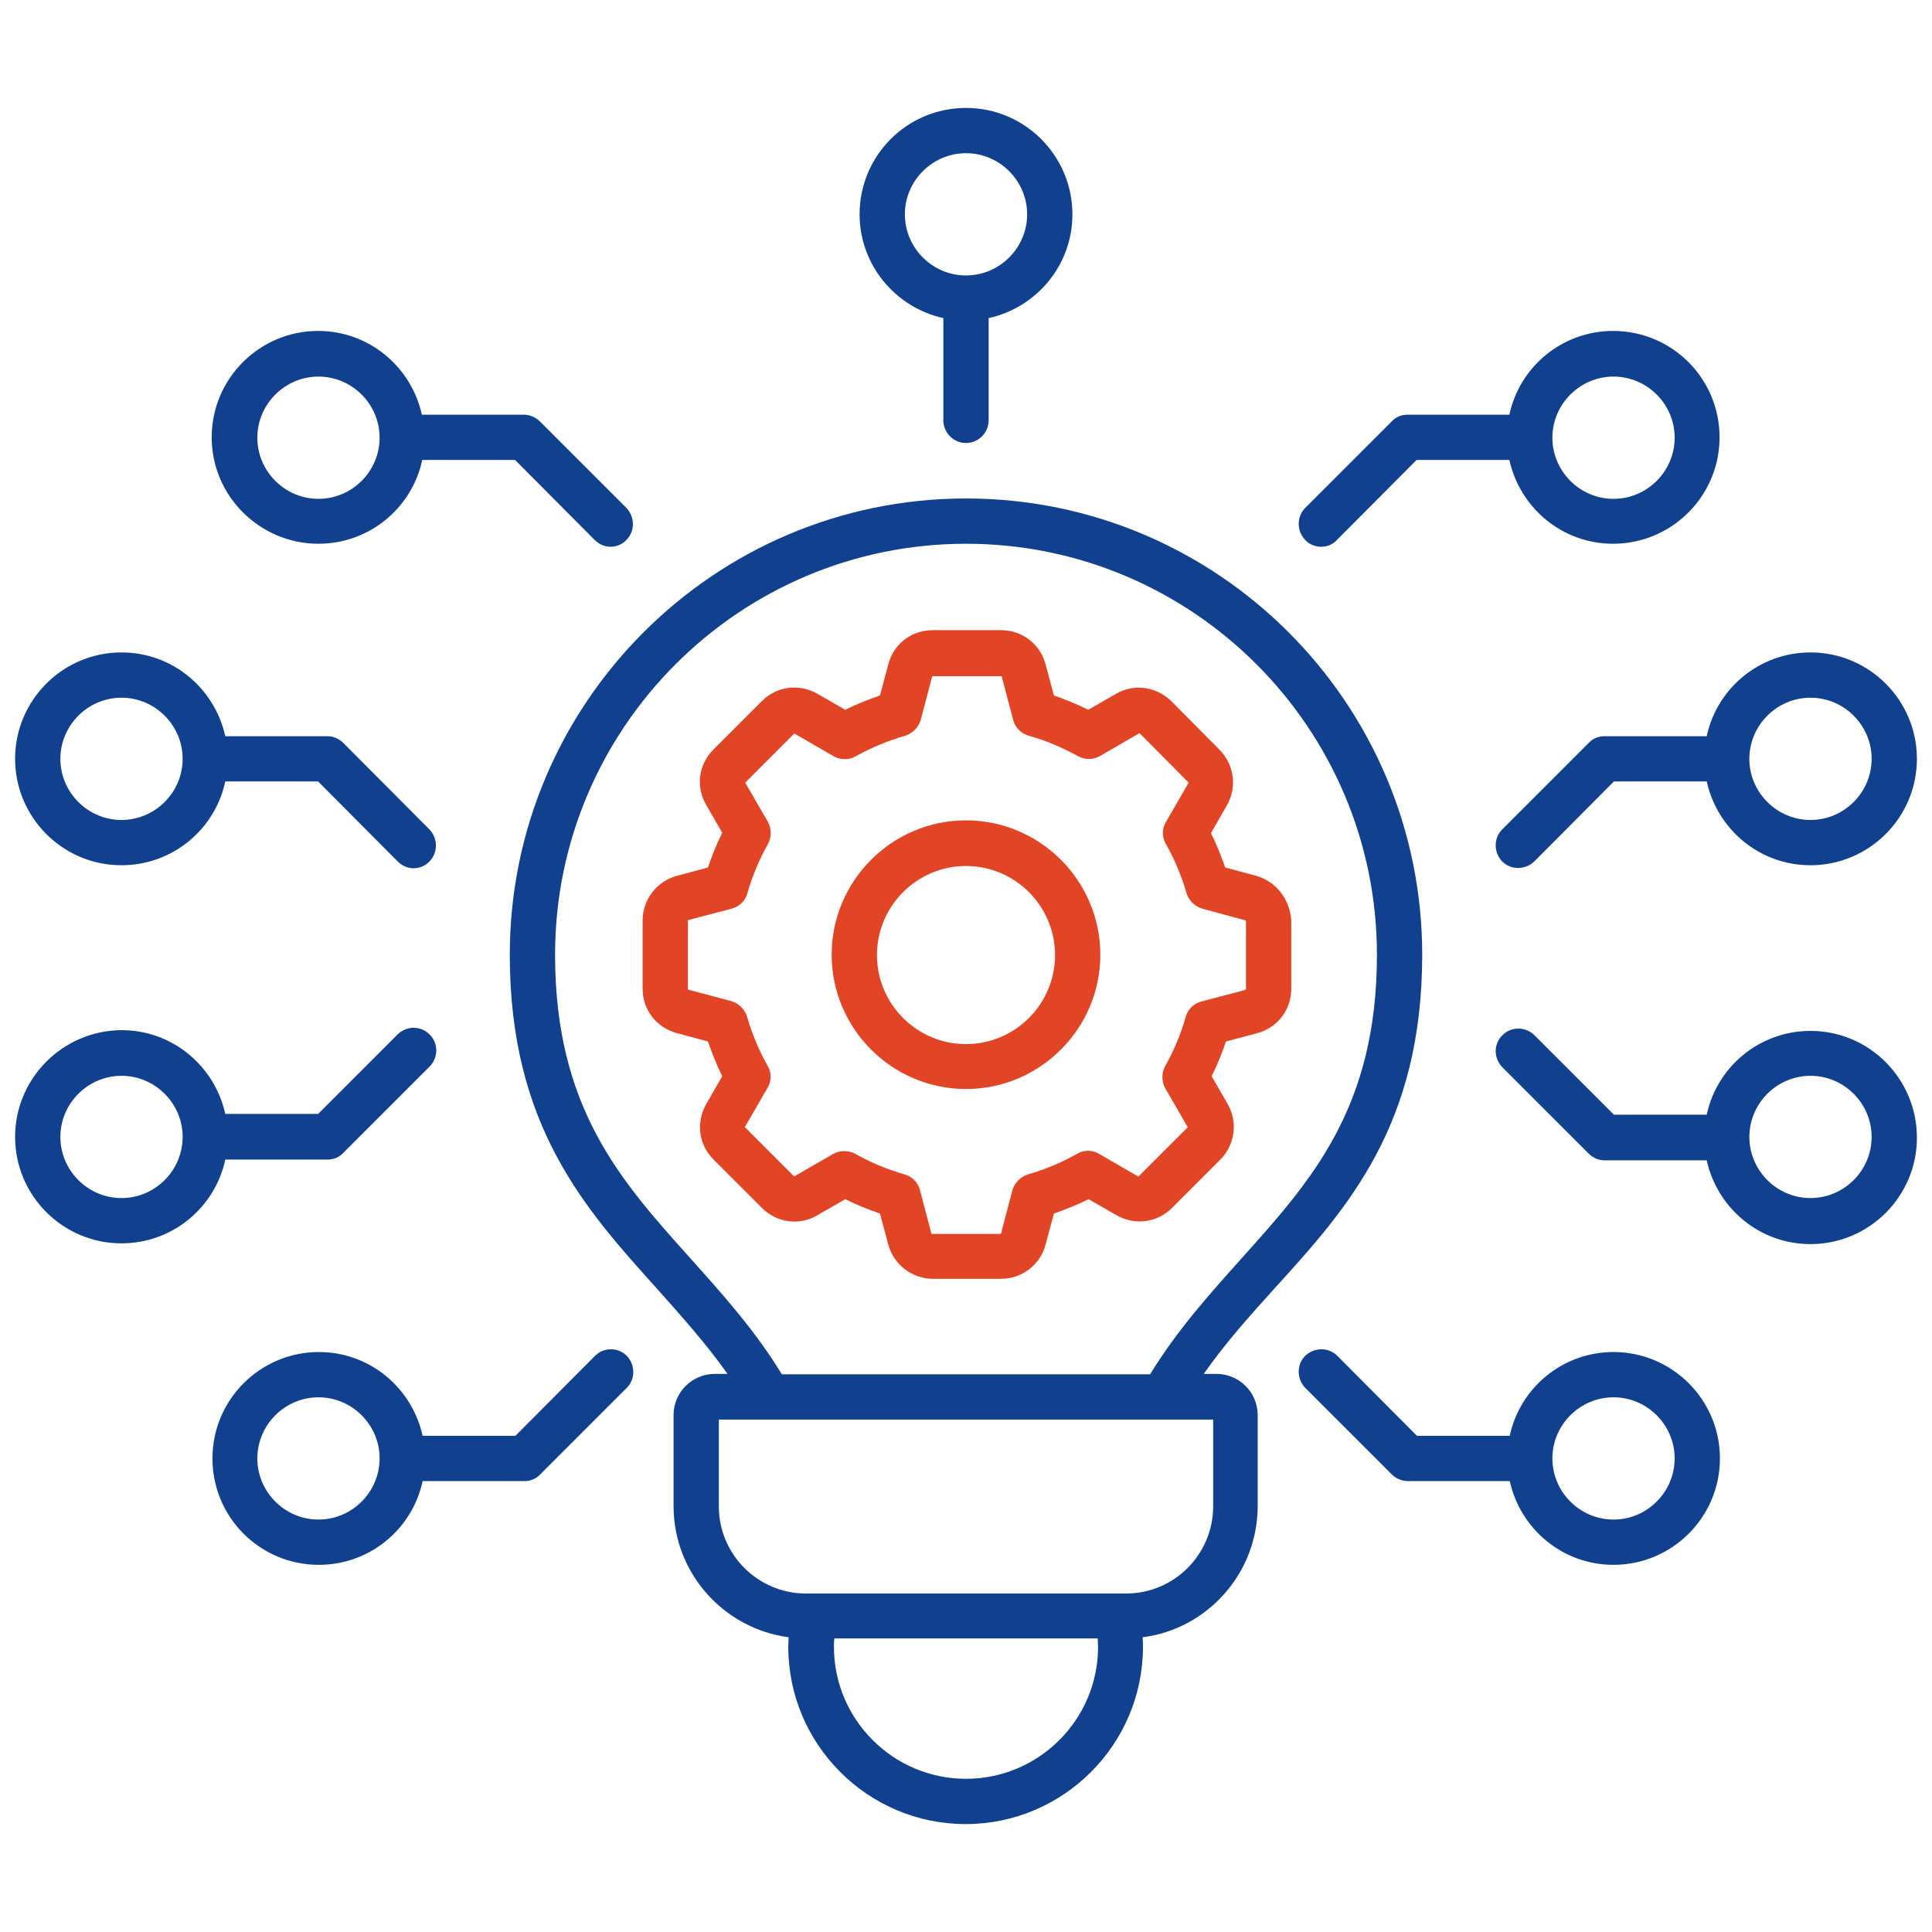
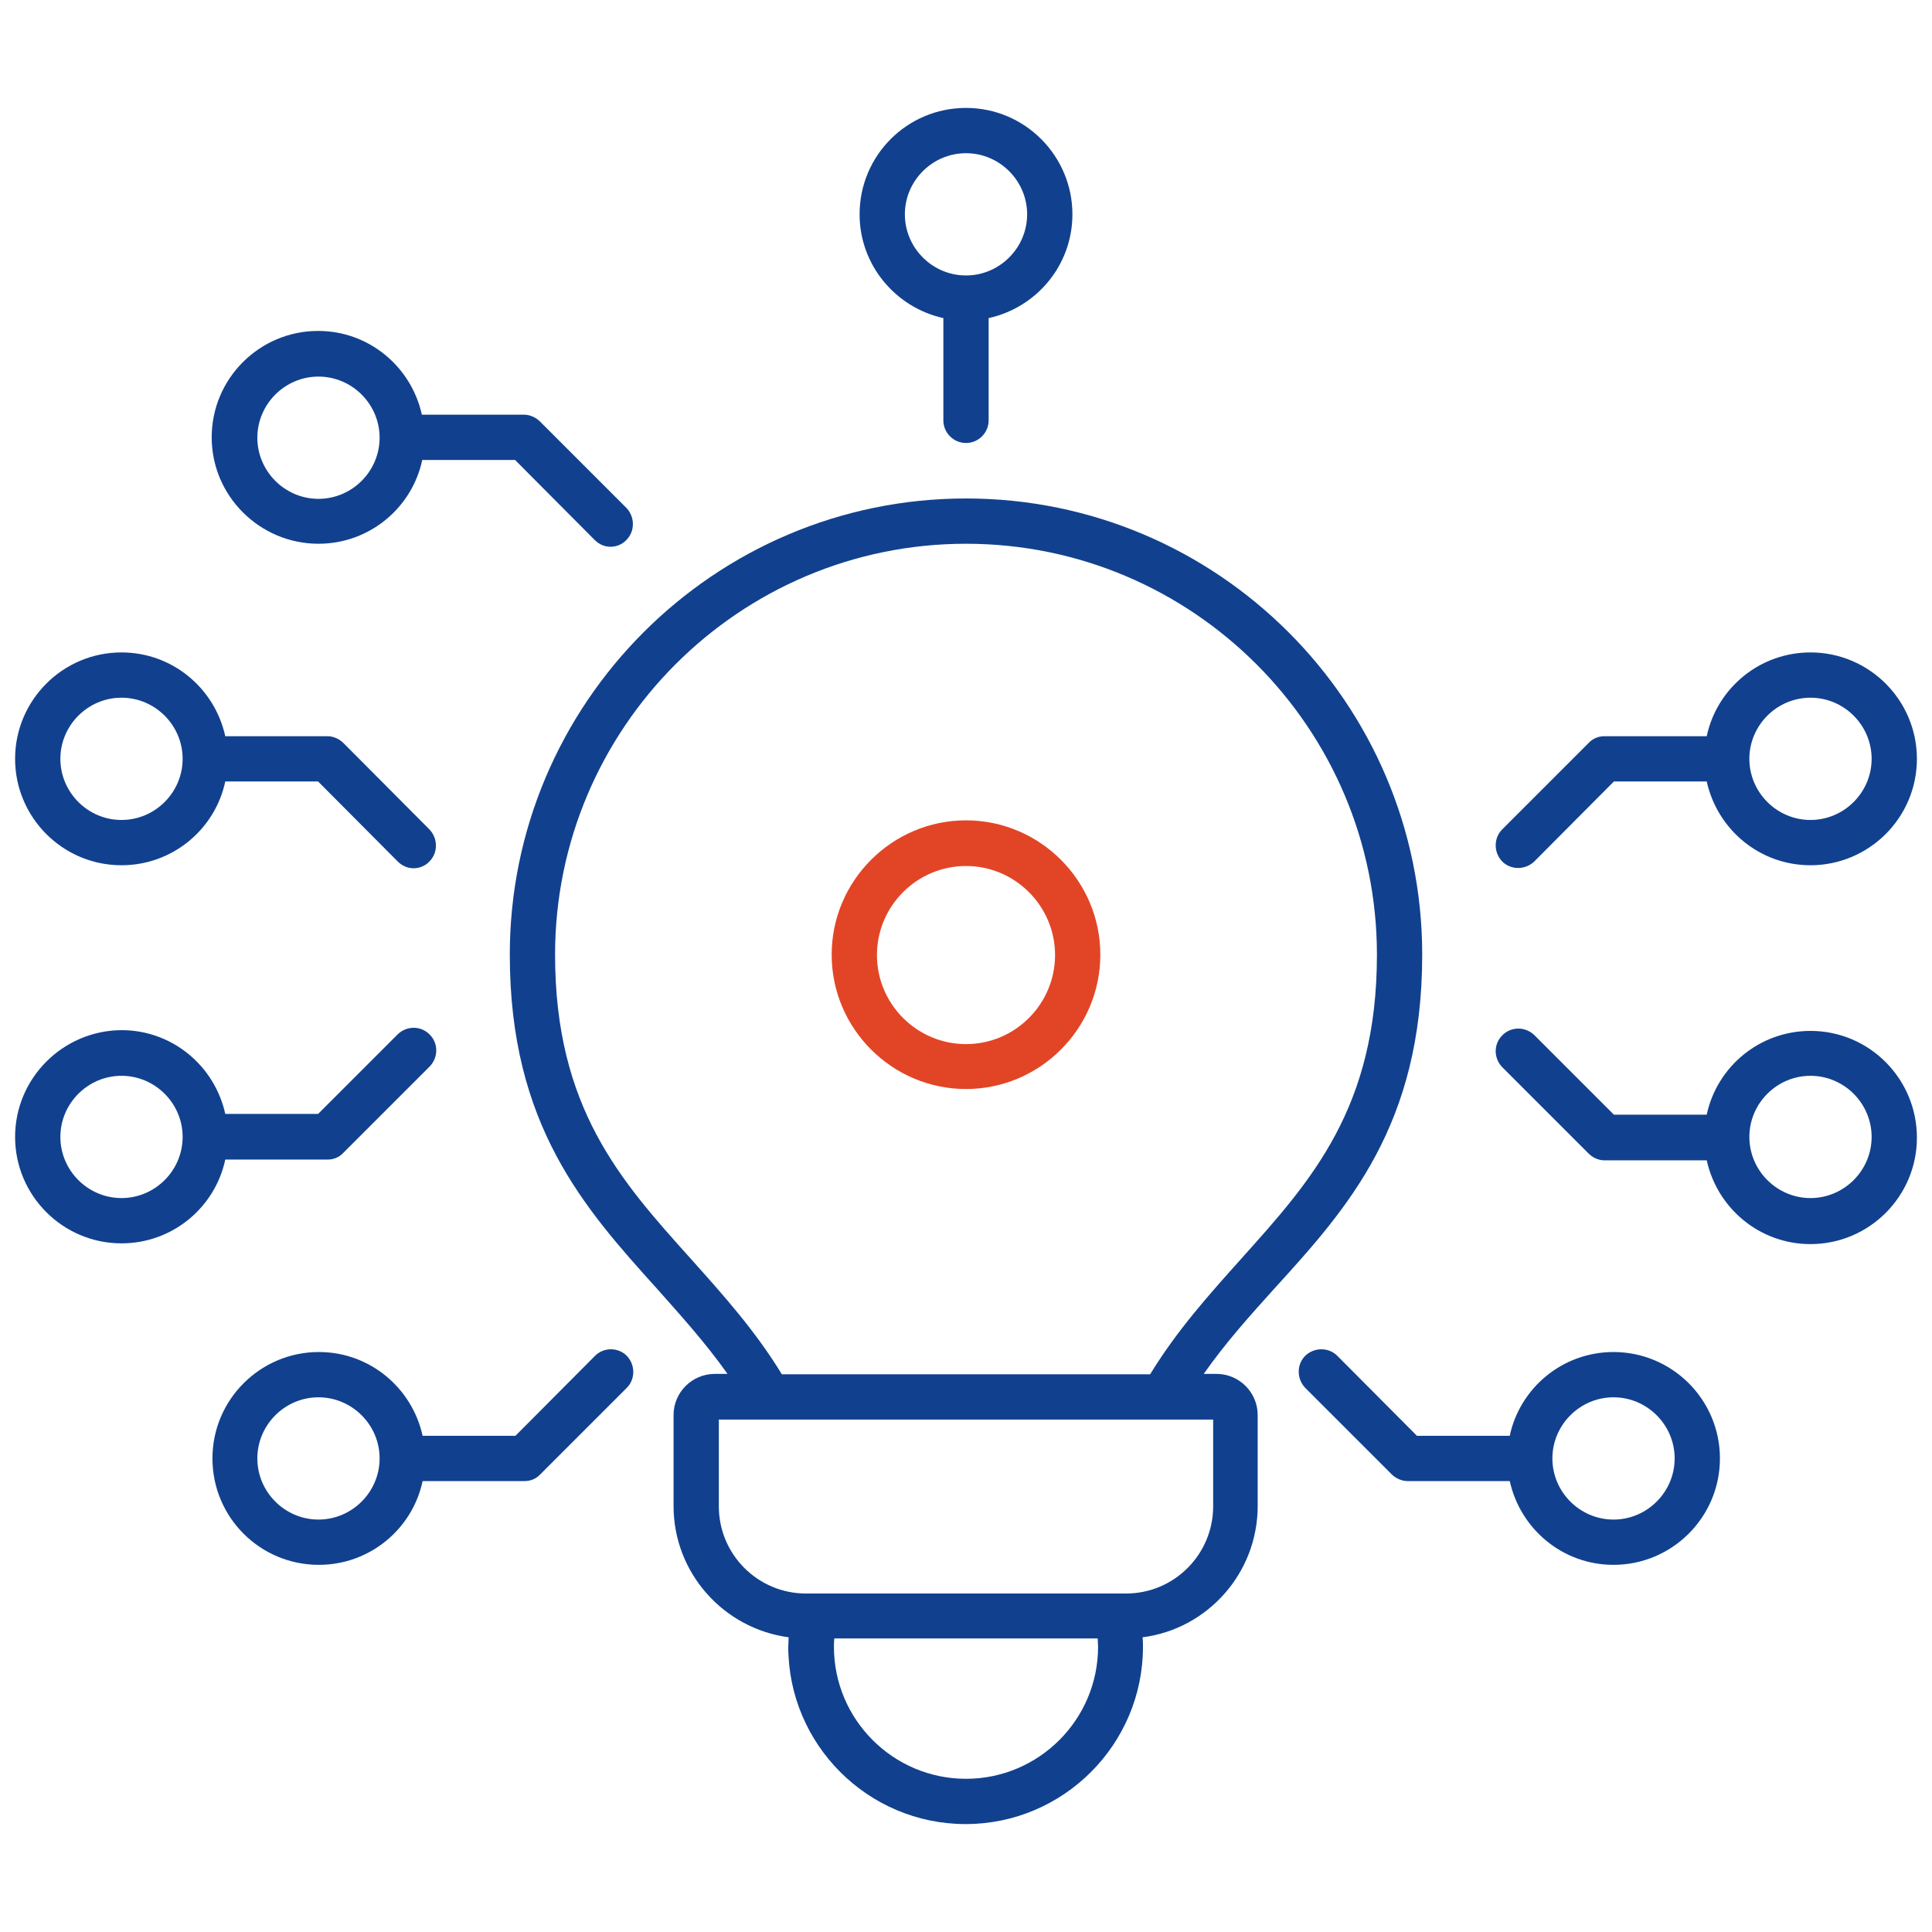
<svg xmlns="http://www.w3.org/2000/svg" version="1.1" id="Calque_1" x="0px" y="0px" viewBox="0 0 512 512" style="enable-background:new 0 0 512 512;" xml:space="preserve">
  <style type="text/css">
	.st0{fill:#11418E;}
	.st1{fill:#E24526;}
</style>
  <g>
    <path class="st0" d="M376.9,253L376.9,253c0-66.7-54.2-120.9-120.9-120.9S135.1,186.4,135.1,253c0,45.2,19.8,67.2,38.9,88.4   c6.4,7.2,13,14.5,18.8,22.7h-3.4c-6,0-10.9,4.9-10.9,10.9v24.1c0,17.8,13.3,32.5,30.5,34.8c0,0.8-0.1,1.6-0.1,2.5   c0,25.9,21.1,47,47,47s47-21.1,47-47c0-0.8,0-1.6-0.1-2.5c17.2-2.2,30.5-17,30.5-34.8v-24.1c0-6-4.9-10.9-10.9-10.9h-3.4   c5.8-8.3,12.4-15.6,18.8-22.7C357.1,320.2,376.9,298.2,376.9,253z M256,471.4C256,471.4,256,471.4,256,471.4L256,471.4   C256,471.4,256,471.4,256,471.4c-19.3,0-35-15.7-35-35c0-0.7,0-1.4,0.1-2.2h69.8c0,0.7,0.1,1.4,0.1,2.2   C291,455.7,275.3,471.4,256,471.4z M321.5,376.2v23h0c0,12.7-10.3,23.1-23.1,23.1h-84.8c-12.7,0-23.1-10.3-23.1-23.1v-23H321.5z    M304.8,364.2L304.8,364.2l-97.6,0c-7.2-11.8-15.9-21.4-24.3-30.8c-18.4-20.5-35.8-39.8-35.8-80.4c0-60,48.8-108.9,108.9-108.9   S364.9,193,364.9,253c0,40.6-17.4,59.9-35.8,80.4C320.7,342.8,312,352.4,304.8,364.2z" />
    <path class="st0" d="M250,84.3v27.1c0,3.3,2.7,6,6,6c3.3,0,6-2.7,6-6c0,0,0,0,0,0V84.3c12.7-2.8,22.2-14,22.2-27.5   c0-15.5-12.6-28.2-28.2-28.2s-28.2,12.6-28.2,28.2C227.8,70.2,237.3,81.5,250,84.3z M256,40.6c8.9,0,16.2,7.3,16.2,16.2   s-7.3,16.2-16.2,16.2s-16.2-7.3-16.2-16.2S247.1,40.6,256,40.6z" />
-     <path class="st0" d="M350.1,144.9L350.1,144.9c1.6,0,3.1-0.6,4.2-1.8l21.1-21.2h24.6c2.8,12.7,14,22.2,27.5,22.2   c15.5,0,28.2-12.6,28.2-28.2s-12.6-28.2-28.2-28.2c-13.5,0-24.8,9.5-27.5,22.2H373c-1.6,0-3.1,0.6-4.2,1.8l-22.9,22.9   c-2.3,2.3-2.3,6.1,0,8.5C346.9,144.2,348.5,144.9,350.1,144.9z M427.6,99.8c8.9,0,16.2,7.3,16.2,16.2s-7.3,16.2-16.2,16.2   s-16.2-7.3-16.2-16.2S418.7,99.8,427.6,99.8z" />
    <path class="st0" d="M425.2,195.1c-1.6,0-3.1,0.6-4.2,1.8l-22.9,22.9c-2.3,2.3-2.3,6.1,0,8.5c2.3,2.3,6.1,2.3,8.5,0l21.1-21.2h24.6   c2.8,12.7,14,22.2,27.5,22.2c15.5,0,28.2-12.6,28.2-28.2c0-15.5-12.6-28.2-28.2-28.2c-13.5,0-24.8,9.5-27.5,22.2H425.2z    M479.8,184.9c8.9,0,16.2,7.3,16.2,16.2s-7.3,16.2-16.2,16.2s-16.2-7.3-16.2-16.2S470.9,184.9,479.8,184.9z" />
    <path class="st0" d="M84.4,144.1L84.4,144.1c13.5,0,24.8-9.5,27.5-22.2h24.6l21.1,21.2c1.2,1.2,2.7,1.8,4.2,1.8s3.1-0.6,4.2-1.8   c2.3-2.3,2.3-6.1,0-8.5c0,0,0,0,0,0l-22.9-22.9c-1.1-1.1-2.7-1.8-4.2-1.8h-27.1c-2.8-12.7-14-22.2-27.5-22.2   c-15.5,0-28.2,12.6-28.2,28.2S68.9,144.1,84.4,144.1z M84.4,99.8c8.9,0,16.2,7.3,16.2,16.2s-7.3,16.2-16.2,16.2   s-16.2-7.3-16.2-16.2S75.5,99.8,84.4,99.8z" />
    <path class="st0" d="M32.2,229.3L32.2,229.3c13.5,0,24.8-9.5,27.5-22.2h24.6l21.1,21.2c1.2,1.2,2.7,1.8,4.2,1.8   c1.5,0,3.1-0.6,4.2-1.8c2.3-2.3,2.3-6.1,0-8.5c0,0,0,0,0,0L91,196.9c-1.1-1.1-2.7-1.8-4.2-1.8H59.7c-2.8-12.7-14-22.2-27.5-22.2   C16.6,172.9,4,185.6,4,201.1S16.6,229.3,32.2,229.3z M32.2,184.9c8.9,0,16.2,7.3,16.2,16.2s-7.3,16.2-16.2,16.2S16,210,16,201.1   S23.3,184.9,32.2,184.9z" />
    <path class="st0" d="M427.6,358.3L427.6,358.3c-13.5,0-24.8,9.5-27.5,22.2h-24.6l-21.1-21.2c-2.3-2.3-6.1-2.3-8.5,0   c-2.3,2.3-2.3,6.1,0,8.5l22.9,22.9c1.1,1.1,2.7,1.8,4.2,1.8h27.1c2.8,12.7,14,22.2,27.5,22.2c15.5,0,28.2-12.6,28.2-28.2   S443.1,358.3,427.6,358.3z M427.6,402.7c-8.9,0-16.2-7.3-16.2-16.2s7.3-16.2,16.2-16.2s16.2,7.3,16.2,16.2S436.5,402.7,427.6,402.7   z" />
    <path class="st0" d="M479.8,273.2L479.8,273.2c-13.5,0-24.8,9.5-27.5,22.2h-24.6l-21.1-21.1c-2.4-2.3-6.2-2.3-8.5,0.1   c-2.3,2.3-2.3,6,0,8.4l22.9,22.9c1.1,1.1,2.6,1.8,4.2,1.8h27.1c2.8,12.7,14,22.2,27.5,22.2c15.5,0,28.2-12.6,28.2-28.2   S495.4,273.2,479.8,273.2z M479.8,317.5c-8.9,0-16.2-7.3-16.2-16.2s7.3-16.2,16.2-16.2s16.2,7.3,16.2,16.2S488.7,317.5,479.8,317.5   z" />
    <path class="st0" d="M157.7,359.3L157.7,359.3l-21.1,21.2h-24.6c-2.8-12.7-14-22.2-27.5-22.2c-15.5,0-28.2,12.6-28.2,28.2   s12.6,28.2,28.2,28.2c13.5,0,24.8-9.5,27.5-22.2H139c1.6,0,3.1-0.6,4.2-1.8l22.9-22.9c2.3-2.3,2.3-6.1,0-8.5   C163.8,357,160,357,157.7,359.3z M84.4,402.7c-8.9,0-16.2-7.3-16.2-16.2s7.3-16.2,16.2-16.2s16.2,7.3,16.2,16.2   S93.3,402.7,84.4,402.7z" />
    <path class="st0" d="M86.8,307.3L86.8,307.3c1.6,0,3.1-0.6,4.2-1.8l22.9-22.9c2.3-2.4,2.3-6.2-0.1-8.5c-2.3-2.3-6-2.3-8.4,0   l-21.1,21.1H59.7c-2.8-12.7-14-22.2-27.5-22.2C16.6,273.1,4,285.8,4,301.3s12.6,28.2,28.2,28.2c13.5,0,24.8-9.5,27.5-22.2H86.8z    M32.2,317.5c-8.9,0-16.2-7.3-16.2-16.2s7.3-16.2,16.2-16.2s16.2,7.3,16.2,16.2S41.1,317.5,32.2,317.5z" />
-     <path class="st1" d="M332.9,232.1L332.9,232.1l-8.2-2.2c-1.1-3.1-2.3-6.2-3.8-9.1l4.2-7.3c2.8-4.9,2-10.8-1.9-14.8l-12.8-12.9   c-4-3.9-9.9-4.7-14.7-1.9l-7.3,4.2c-3-1.5-6-2.7-9.1-3.8l-2.2-8.2c-1.4-5.4-6.2-9.1-11.8-9.1h-18.1c-5.6,0-10.4,3.6-11.8,9.1   l-2.2,8.2c-3.1,1.1-6.2,2.3-9.2,3.8l-7.3-4.2c-4.9-2.8-10.8-2.1-14.8,1.9l-12.8,12.8c-4,4-4.8,9.9-1.9,14.8l4.2,7.3   c-1.5,3-2.7,6-3.8,9.2l-8.2,2.2c-5.3,1.4-9.1,6.3-9.1,11.8v18.1c0,5.6,3.6,10.3,9.1,11.8l8.2,2.2c1.1,3.1,2.3,6.2,3.8,9.2l-4.2,7.3   c-2.8,4.9-2.1,10.8,1.9,14.8l12.8,12.8c4,4,10,4.8,14.8,1.9l7.3-4.2c3,1.5,6,2.7,9.2,3.8l2.2,8.2c1.4,5.3,6.3,9.1,11.8,9.1h18.1   c5.5,0,10.4-3.7,11.8-9.1l2.2-8.2c3.1-1.1,6.2-2.3,9.2-3.8l7.3,4.2c4.9,2.8,10.8,2.1,14.8-1.9l12.8-12.8c3.9-3.9,4.7-10,1.9-14.8   l-4.2-7.3c1.5-3,2.7-6,3.8-9.2l8.3-2.2c5.4-1.5,9-6.2,9-11.8V244C341.9,238.4,338.2,233.6,332.9,232.1z M329.8,262.4l-11.4,3   c-2,0.5-3.7,2.1-4.2,4.2c-1.3,4.5-3.1,8.8-5.4,12.9c-1,1.8-1,4.1,0,5.9l5.9,10.2c0,0.1,0.1,0.1-0.1,0.3l-12.8,12.8   c-0.1,0.1-0.2,0.1-0.3,0l-10.2-5.9c-1.8-1.1-4.1-1.1-5.9,0c-4.1,2.3-8.4,4.1-12.9,5.4c-2,0.6-3.6,2.2-4.2,4.2l-3,11.4   c0,0.1-0.1,0.2-0.2,0.2h-18.1c-0.2,0-0.2-0.1-0.2-0.2l-3-11.4c-0.5-2-2.1-3.7-4.2-4.2c-4.5-1.3-8.8-3.1-12.9-5.4   c-1.8-1-4.1-1-5.9,0l-10.2,5.9c-0.1,0-0.1,0.1-0.3-0.1l-12.8-12.8c-0.1-0.1-0.1-0.2,0-0.3l5.9-10.2c1.1-1.8,1.1-4.1,0-5.9   c-2.3-4.1-4.1-8.4-5.4-12.9c-0.6-2-2.2-3.6-4.2-4.2l-11.3-3c-0.2-0.1-0.2-0.2-0.2-0.3V244c0-0.2,0.1-0.2,0.2-0.2l11.4-3   c2-0.5,3.7-2.1,4.2-4.2c1.3-4.5,3.1-8.8,5.4-12.9c1-1.8,1-4.1,0-5.9l-5.9-10.2c-0.1-0.1-0.1-0.2,0-0.3l12.8-12.8   c0.1-0.1,0.2-0.1,0.3,0l10.2,5.9c1.8,1,4.1,1.1,5.9,0c4.2-2.3,8.5-4.1,13-5.4c2-0.6,3.6-2.2,4.2-4.2l3-11.4c0-0.1,0-0.2,0.2-0.2   h18.1c0.2,0,0.2,0.1,0.2,0.2l3,11.4c0.5,2,2.1,3.6,4.2,4.2c4.4,1.2,8.8,3.1,13,5.4c1.8,1,4.1,1,5.9-0.1l10.2-5.9   c0.1-0.1,0.2-0.1,0.3,0l12.8,12.9c0.1,0.1,0.1,0.2,0,0.3l-5.9,10.2c-1.1,1.8-1.1,4.1,0,5.9c2.3,4.1,4.1,8.4,5.4,12.9   c0.6,2,2.2,3.6,4.2,4.2l11.4,3.1c0.1,0,0.2,0.1,0.2,0.2v18.1l0,0C329.9,262.2,329.9,262.3,329.8,262.4z" />
    <path class="st1" d="M256,217.4L256,217.4c-19.6,0-35.6,16-35.6,35.6c0,19.6,16,35.6,35.6,35.6c19.6,0,35.6-16,35.6-35.6   C291.6,233.4,275.6,217.4,256,217.4z M256,276.7c-13,0-23.6-10.6-23.6-23.6c0-13,10.6-23.6,23.6-23.6s23.6,10.6,23.6,23.6   C279.6,266.1,269,276.7,256,276.7z" />
  </g>
</svg>